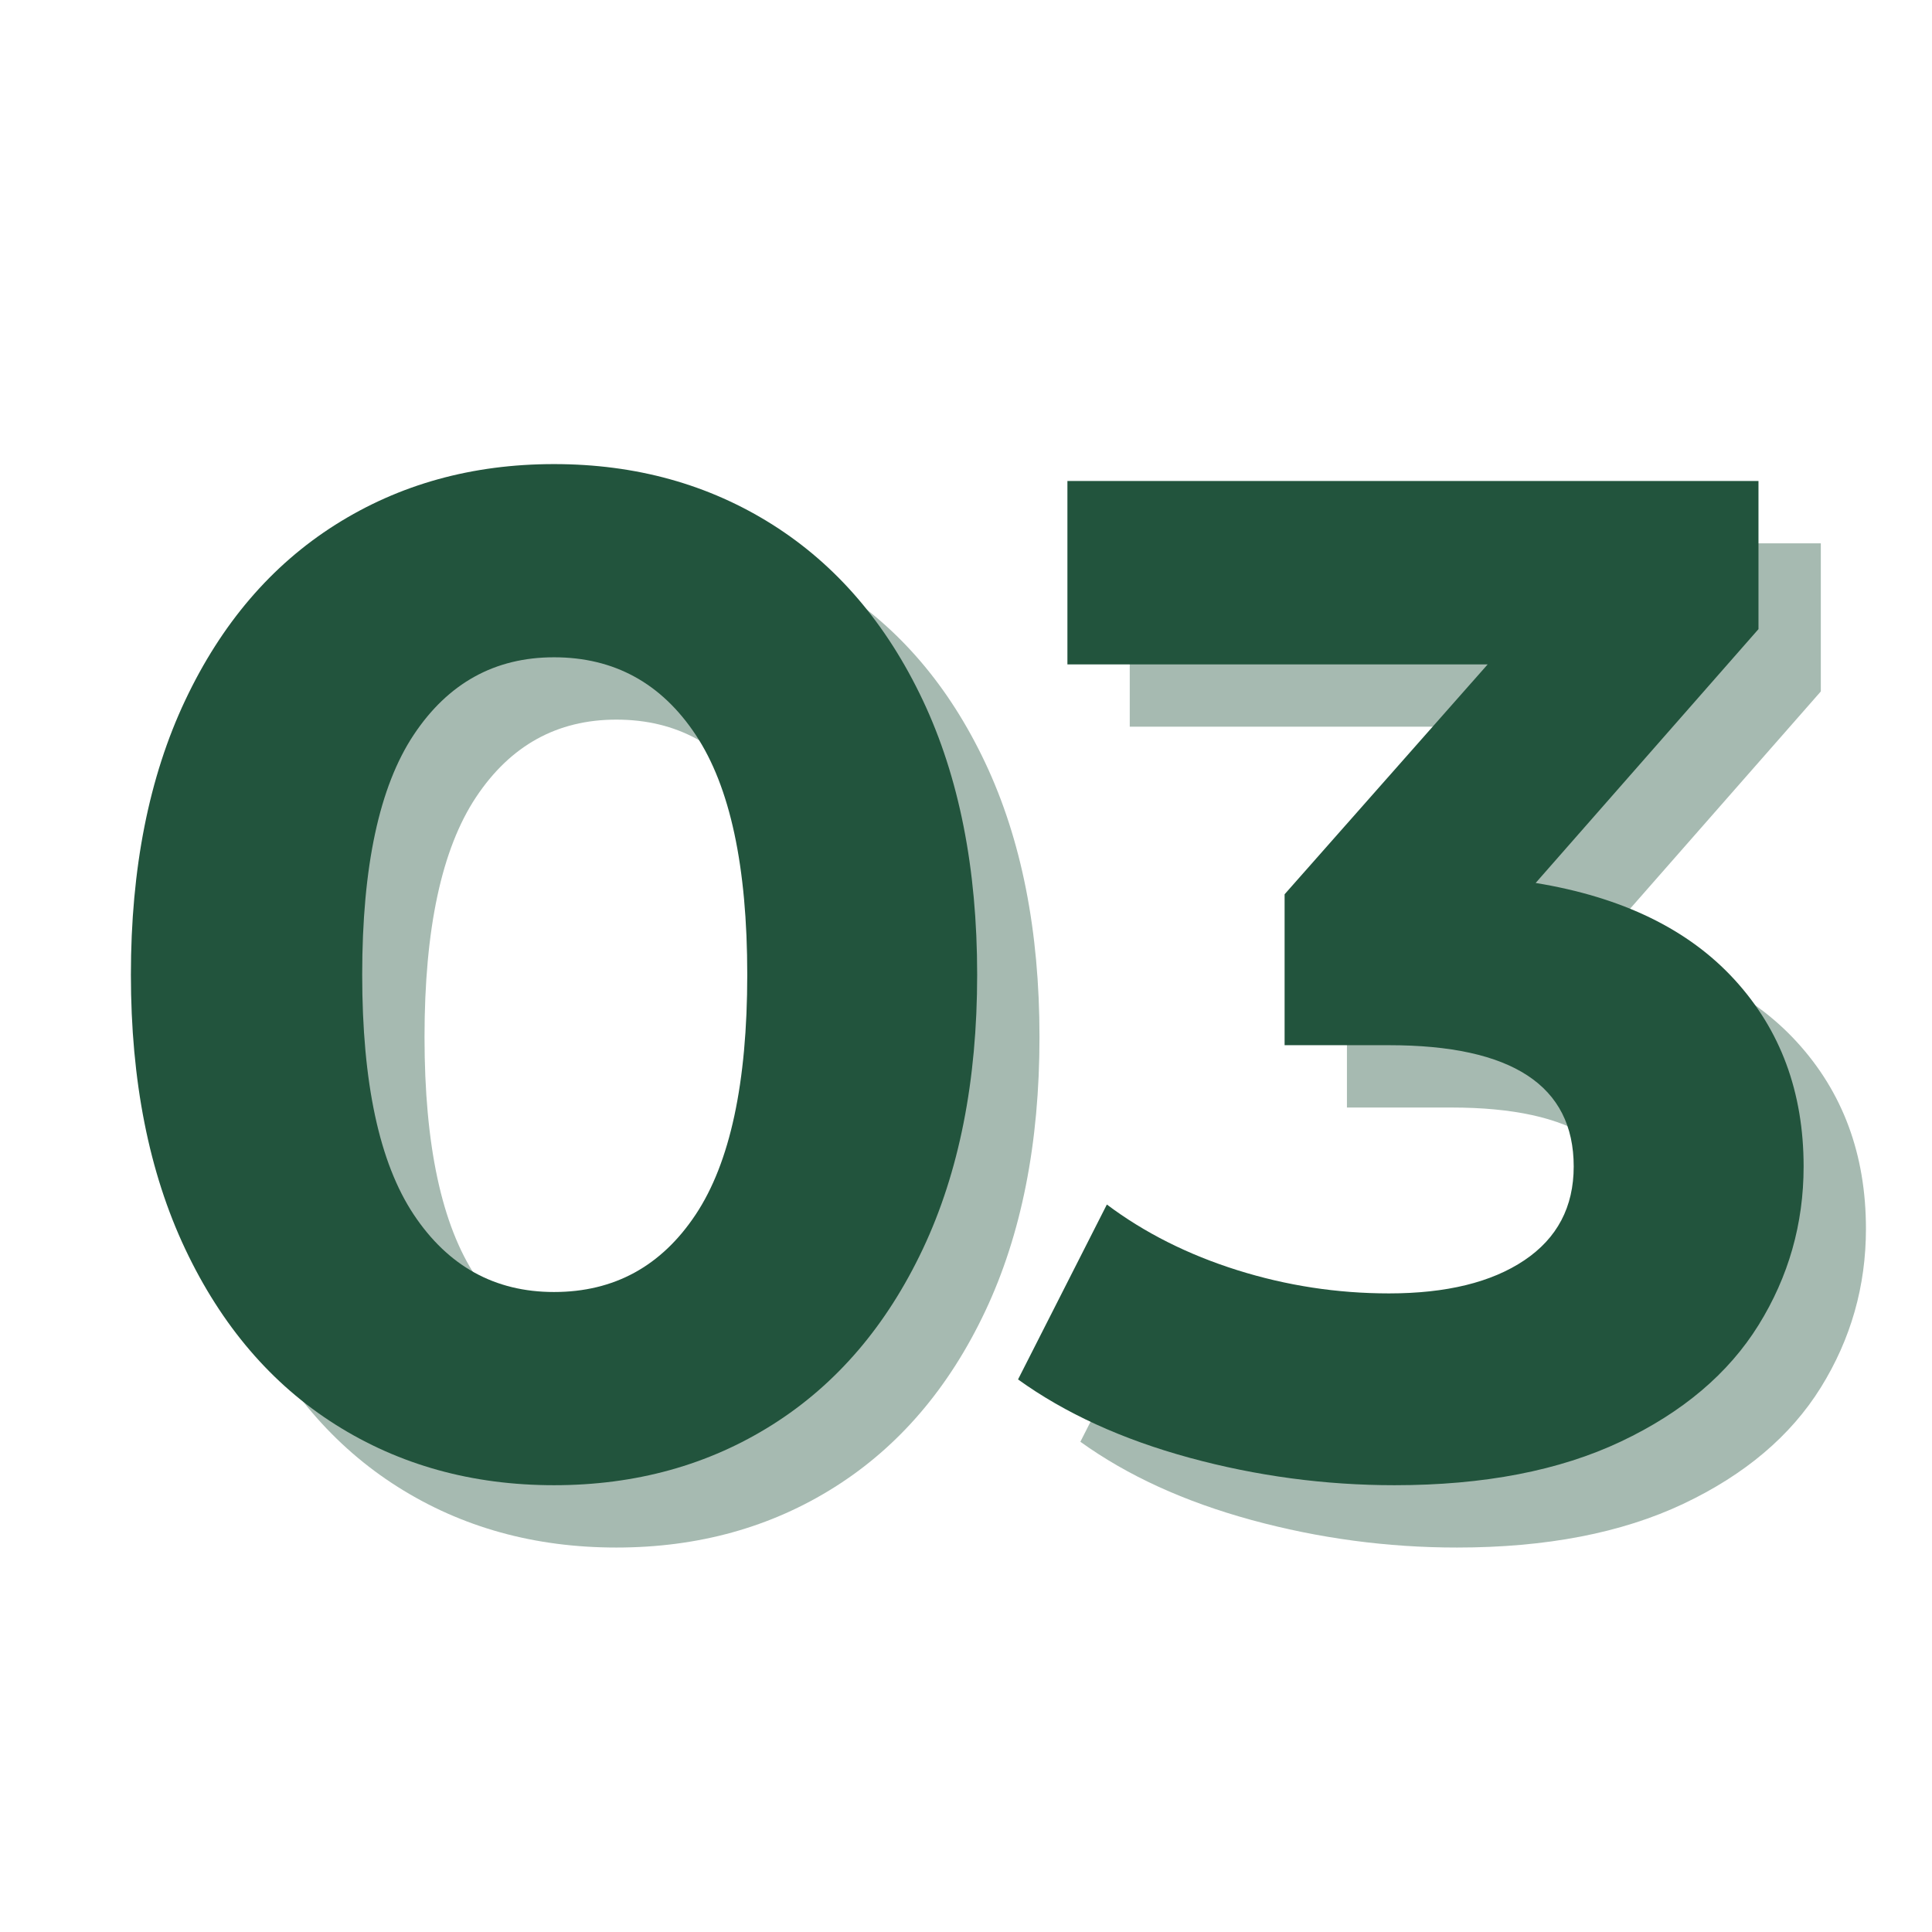
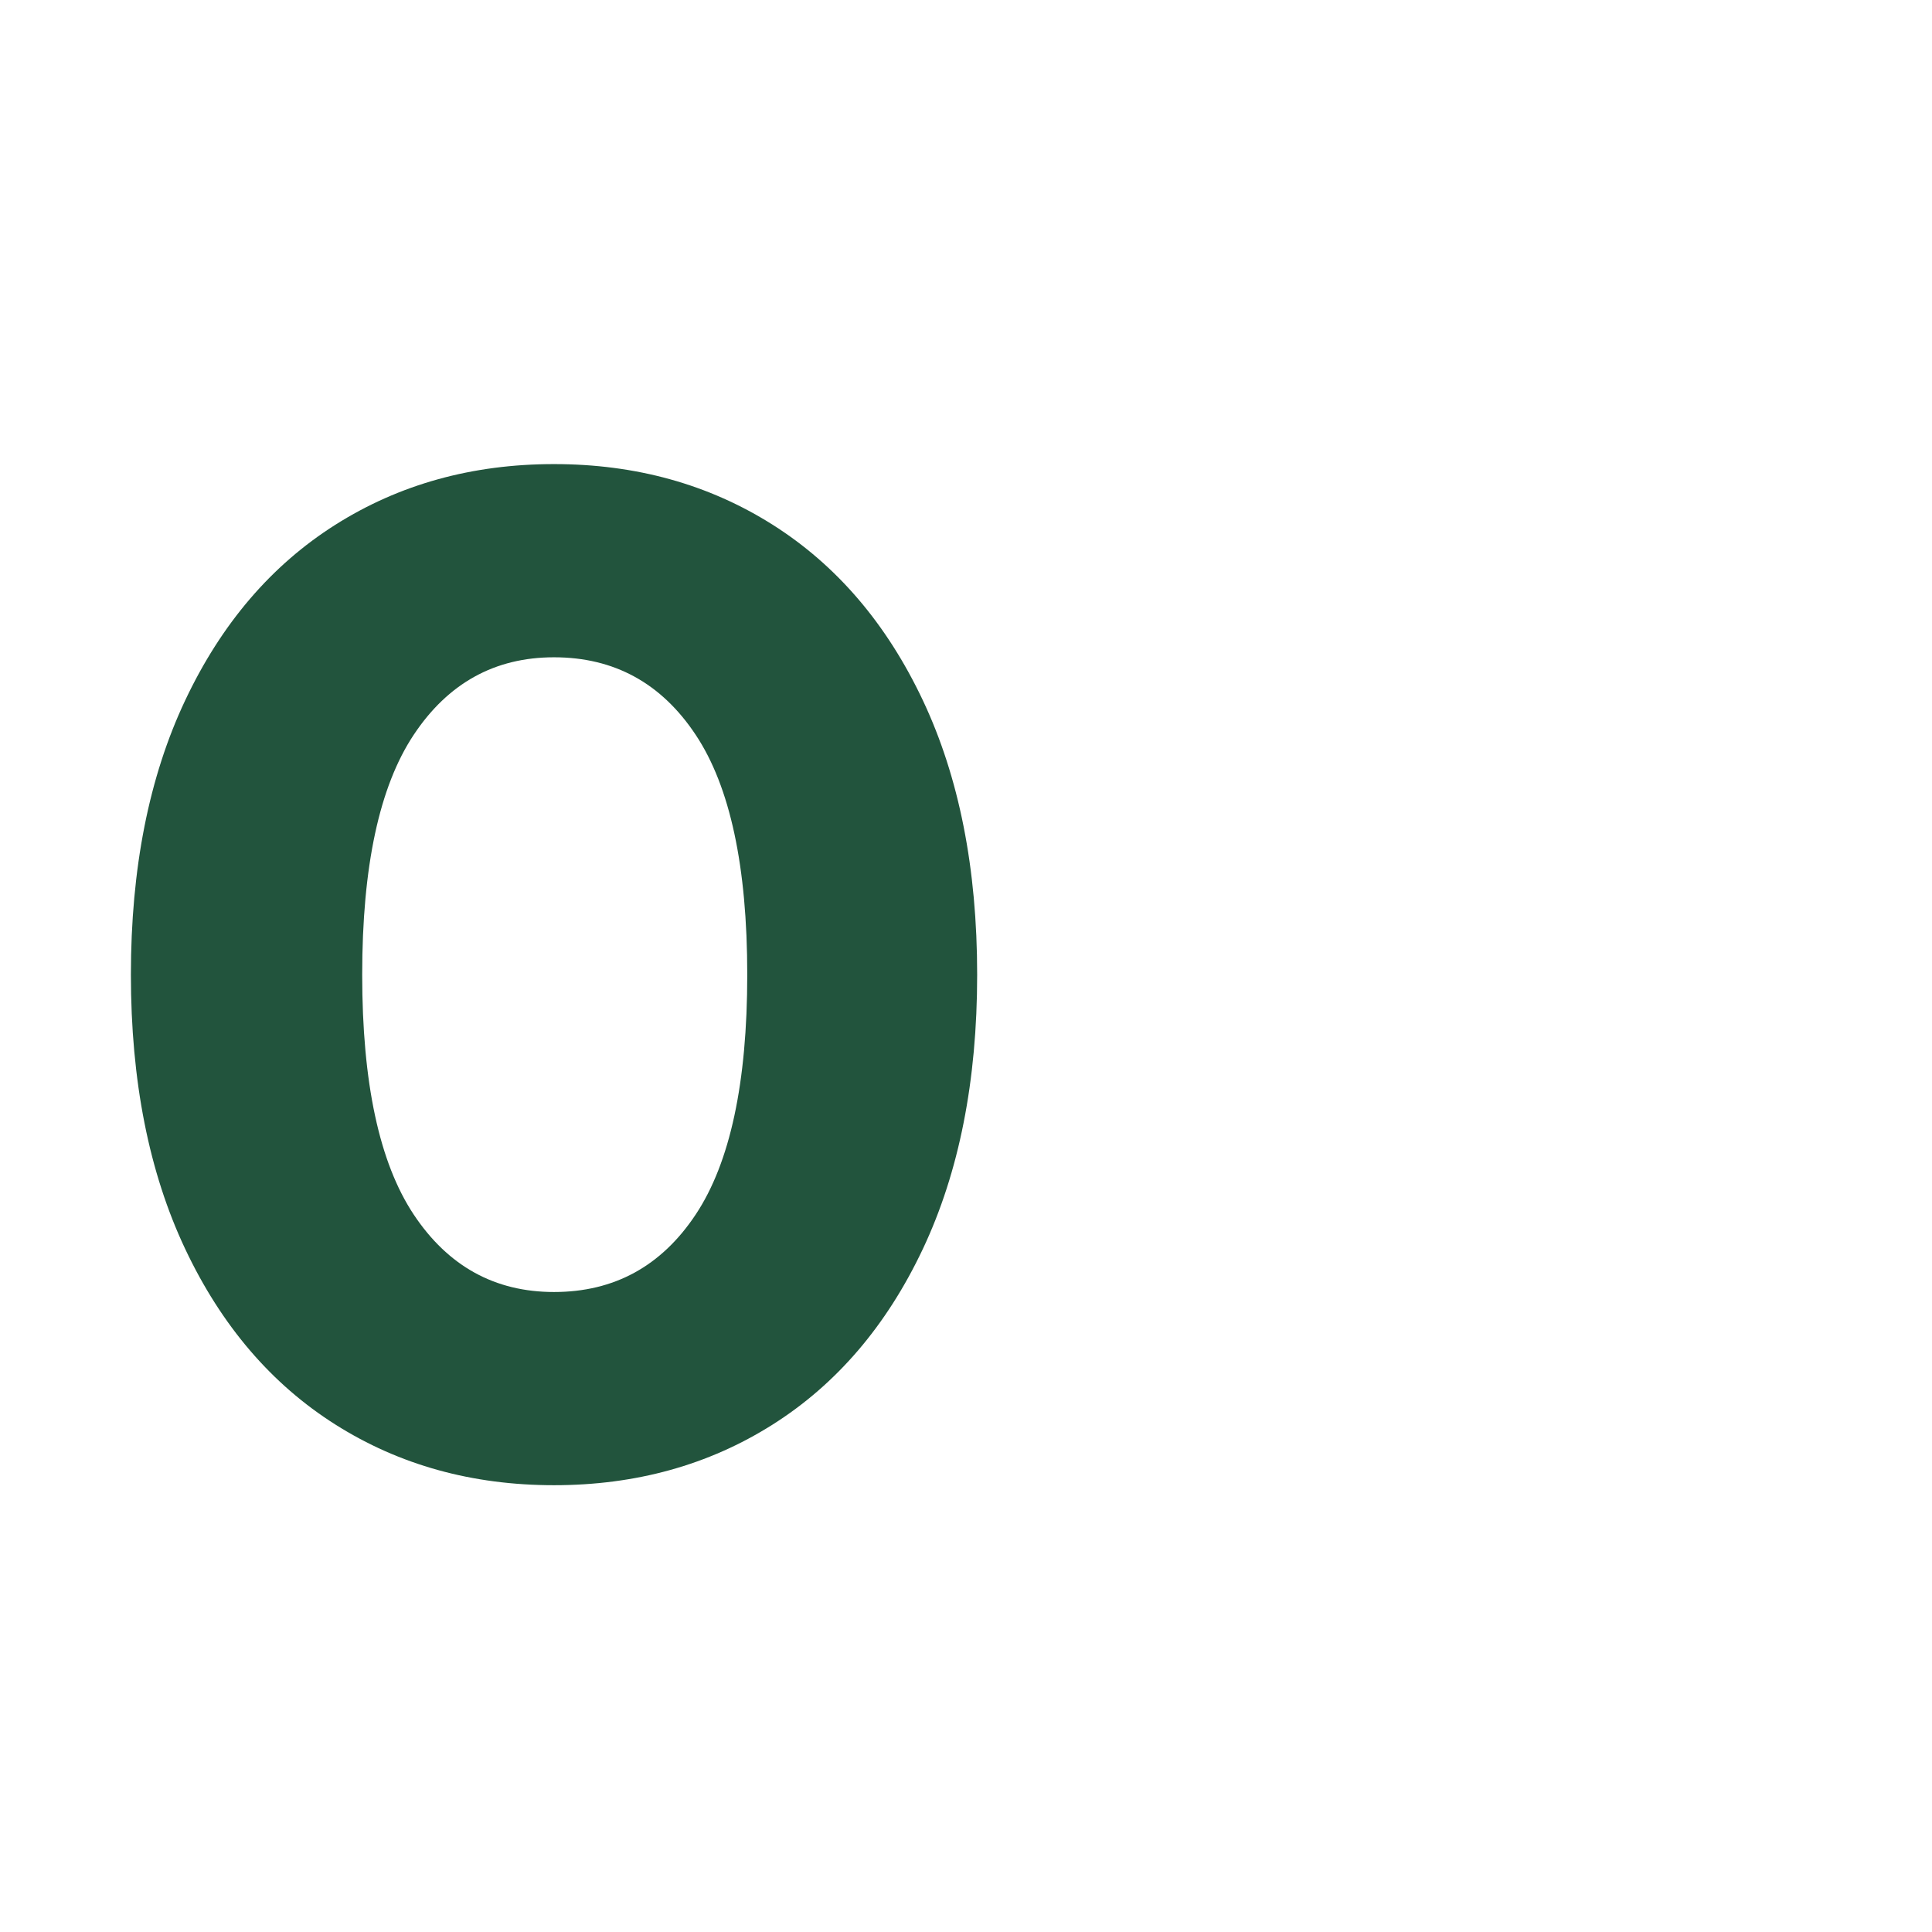
<svg xmlns="http://www.w3.org/2000/svg" width="750" zoomAndPan="magnify" viewBox="0 0 562.5 562.5" height="750" preserveAspectRatio="xMidYMid meet" version="1.0">
  <defs>
    <g />
  </defs>
  <g fill="#22543d" fill-opacity="0.4">
    <g transform="translate(40.241, 445.643)">
      <g>
-         <path d="M 139.203 4.922 C 115.391 4.922 94.176 -0.961 75.562 -12.734 C 56.945 -24.504 42.367 -41.547 31.828 -63.859 C 21.285 -86.172 16.016 -112.789 16.016 -143.719 C 16.016 -174.656 21.285 -201.281 31.828 -223.594 C 42.367 -245.906 56.945 -262.945 75.562 -274.719 C 94.176 -286.488 115.391 -292.375 139.203 -292.375 C 163.023 -292.375 184.242 -286.488 202.859 -274.719 C 221.473 -262.945 236.051 -245.906 246.594 -223.594 C 257.133 -201.281 262.406 -174.656 262.406 -143.719 C 262.406 -112.789 257.133 -86.172 246.594 -63.859 C 236.051 -41.547 221.473 -24.504 202.859 -12.734 C 184.242 -0.961 163.023 4.922 139.203 4.922 Z M 139.203 -51.328 C 156.723 -51.328 170.477 -58.852 180.469 -73.906 C 190.469 -88.969 195.469 -112.238 195.469 -143.719 C 195.469 -175.207 190.469 -198.477 180.469 -213.531 C 170.477 -228.594 156.723 -236.125 139.203 -236.125 C 121.961 -236.125 108.344 -228.594 98.344 -213.531 C 88.352 -198.477 83.359 -175.207 83.359 -143.719 C 83.359 -112.238 88.352 -88.969 98.344 -73.906 C 108.344 -58.852 121.961 -51.328 139.203 -51.328 Z M 139.203 -51.328 " />
-       </g>
+         </g>
    </g>
  </g>
  <g fill="#22543d" fill-opacity="0.4">
    <g transform="translate(314.956, 445.643)">
      <g>
-         <path d="M 150.297 -170.422 C 175.484 -166.305 194.781 -156.926 208.188 -142.281 C 221.602 -127.633 228.312 -109.5 228.312 -87.875 C 228.312 -71.176 223.93 -55.773 215.172 -41.672 C 206.41 -27.578 193.062 -16.285 175.125 -7.797 C 157.195 0.68 135.234 4.922 109.234 4.922 C 88.973 4.922 69.055 2.254 49.484 -3.078 C 29.91 -8.422 13.281 -16.02 -0.406 -25.875 L 25.453 -76.797 C 36.41 -68.578 49.07 -62.207 63.438 -57.688 C 77.812 -53.176 92.531 -50.922 107.594 -50.922 C 124.289 -50.922 137.426 -54.133 147 -60.562 C 156.582 -67 161.375 -76.102 161.375 -87.875 C 161.375 -111.414 143.445 -123.188 107.594 -123.188 L 77.203 -123.188 L 77.203 -167.125 L 136.328 -234.062 L 13.969 -234.062 L 13.969 -287.453 L 215.172 -287.453 L 215.172 -244.328 Z M 150.297 -170.422 " />
-       </g>
+         </g>
    </g>
  </g>
  <g fill="#22543d" fill-opacity="1">
    <g transform="translate(22.094, 427.495)">
      <g>
        <path d="M 139.203 4.922 C 115.391 4.922 94.176 -0.961 75.562 -12.734 C 56.945 -24.504 42.367 -41.547 31.828 -63.859 C 21.285 -86.172 16.016 -112.789 16.016 -143.719 C 16.016 -174.656 21.285 -201.281 31.828 -223.594 C 42.367 -245.906 56.945 -262.945 75.562 -274.719 C 94.176 -286.488 115.391 -292.375 139.203 -292.375 C 163.023 -292.375 184.242 -286.488 202.859 -274.719 C 221.473 -262.945 236.051 -245.906 246.594 -223.594 C 257.133 -201.281 262.406 -174.656 262.406 -143.719 C 262.406 -112.789 257.133 -86.172 246.594 -63.859 C 236.051 -41.547 221.473 -24.504 202.859 -12.734 C 184.242 -0.961 163.023 4.922 139.203 4.922 Z M 139.203 -51.328 C 156.723 -51.328 170.477 -58.852 180.469 -73.906 C 190.469 -88.969 195.469 -112.238 195.469 -143.719 C 195.469 -175.207 190.469 -198.477 180.469 -213.531 C 170.477 -228.594 156.723 -236.125 139.203 -236.125 C 121.961 -236.125 108.344 -228.594 98.344 -213.531 C 88.352 -198.477 83.359 -175.207 83.359 -143.719 C 83.359 -112.238 88.352 -88.969 98.344 -73.906 C 108.344 -58.852 121.961 -51.328 139.203 -51.328 Z M 139.203 -51.328 " />
      </g>
    </g>
  </g>
  <g fill="#22543d" fill-opacity="1">
    <g transform="translate(296.808, 427.495)">
      <g>
-         <path d="M 150.297 -170.422 C 175.484 -166.305 194.781 -156.926 208.188 -142.281 C 221.602 -127.633 228.312 -109.5 228.312 -87.875 C 228.312 -71.176 223.93 -55.773 215.172 -41.672 C 206.41 -27.578 193.062 -16.285 175.125 -7.797 C 157.195 0.68 135.234 4.922 109.234 4.922 C 88.973 4.922 69.055 2.254 49.484 -3.078 C 29.91 -8.422 13.281 -16.02 -0.406 -25.875 L 25.453 -76.797 C 36.41 -68.578 49.07 -62.207 63.438 -57.688 C 77.812 -53.176 92.531 -50.922 107.594 -50.922 C 124.289 -50.922 137.426 -54.133 147 -60.562 C 156.582 -67 161.375 -76.102 161.375 -87.875 C 161.375 -111.414 143.445 -123.188 107.594 -123.188 L 77.203 -123.188 L 77.203 -167.125 L 136.328 -234.062 L 13.969 -234.062 L 13.969 -287.453 L 215.172 -287.453 L 215.172 -244.328 Z M 150.297 -170.422 " />
-       </g>
+         </g>
    </g>
  </g>
</svg>